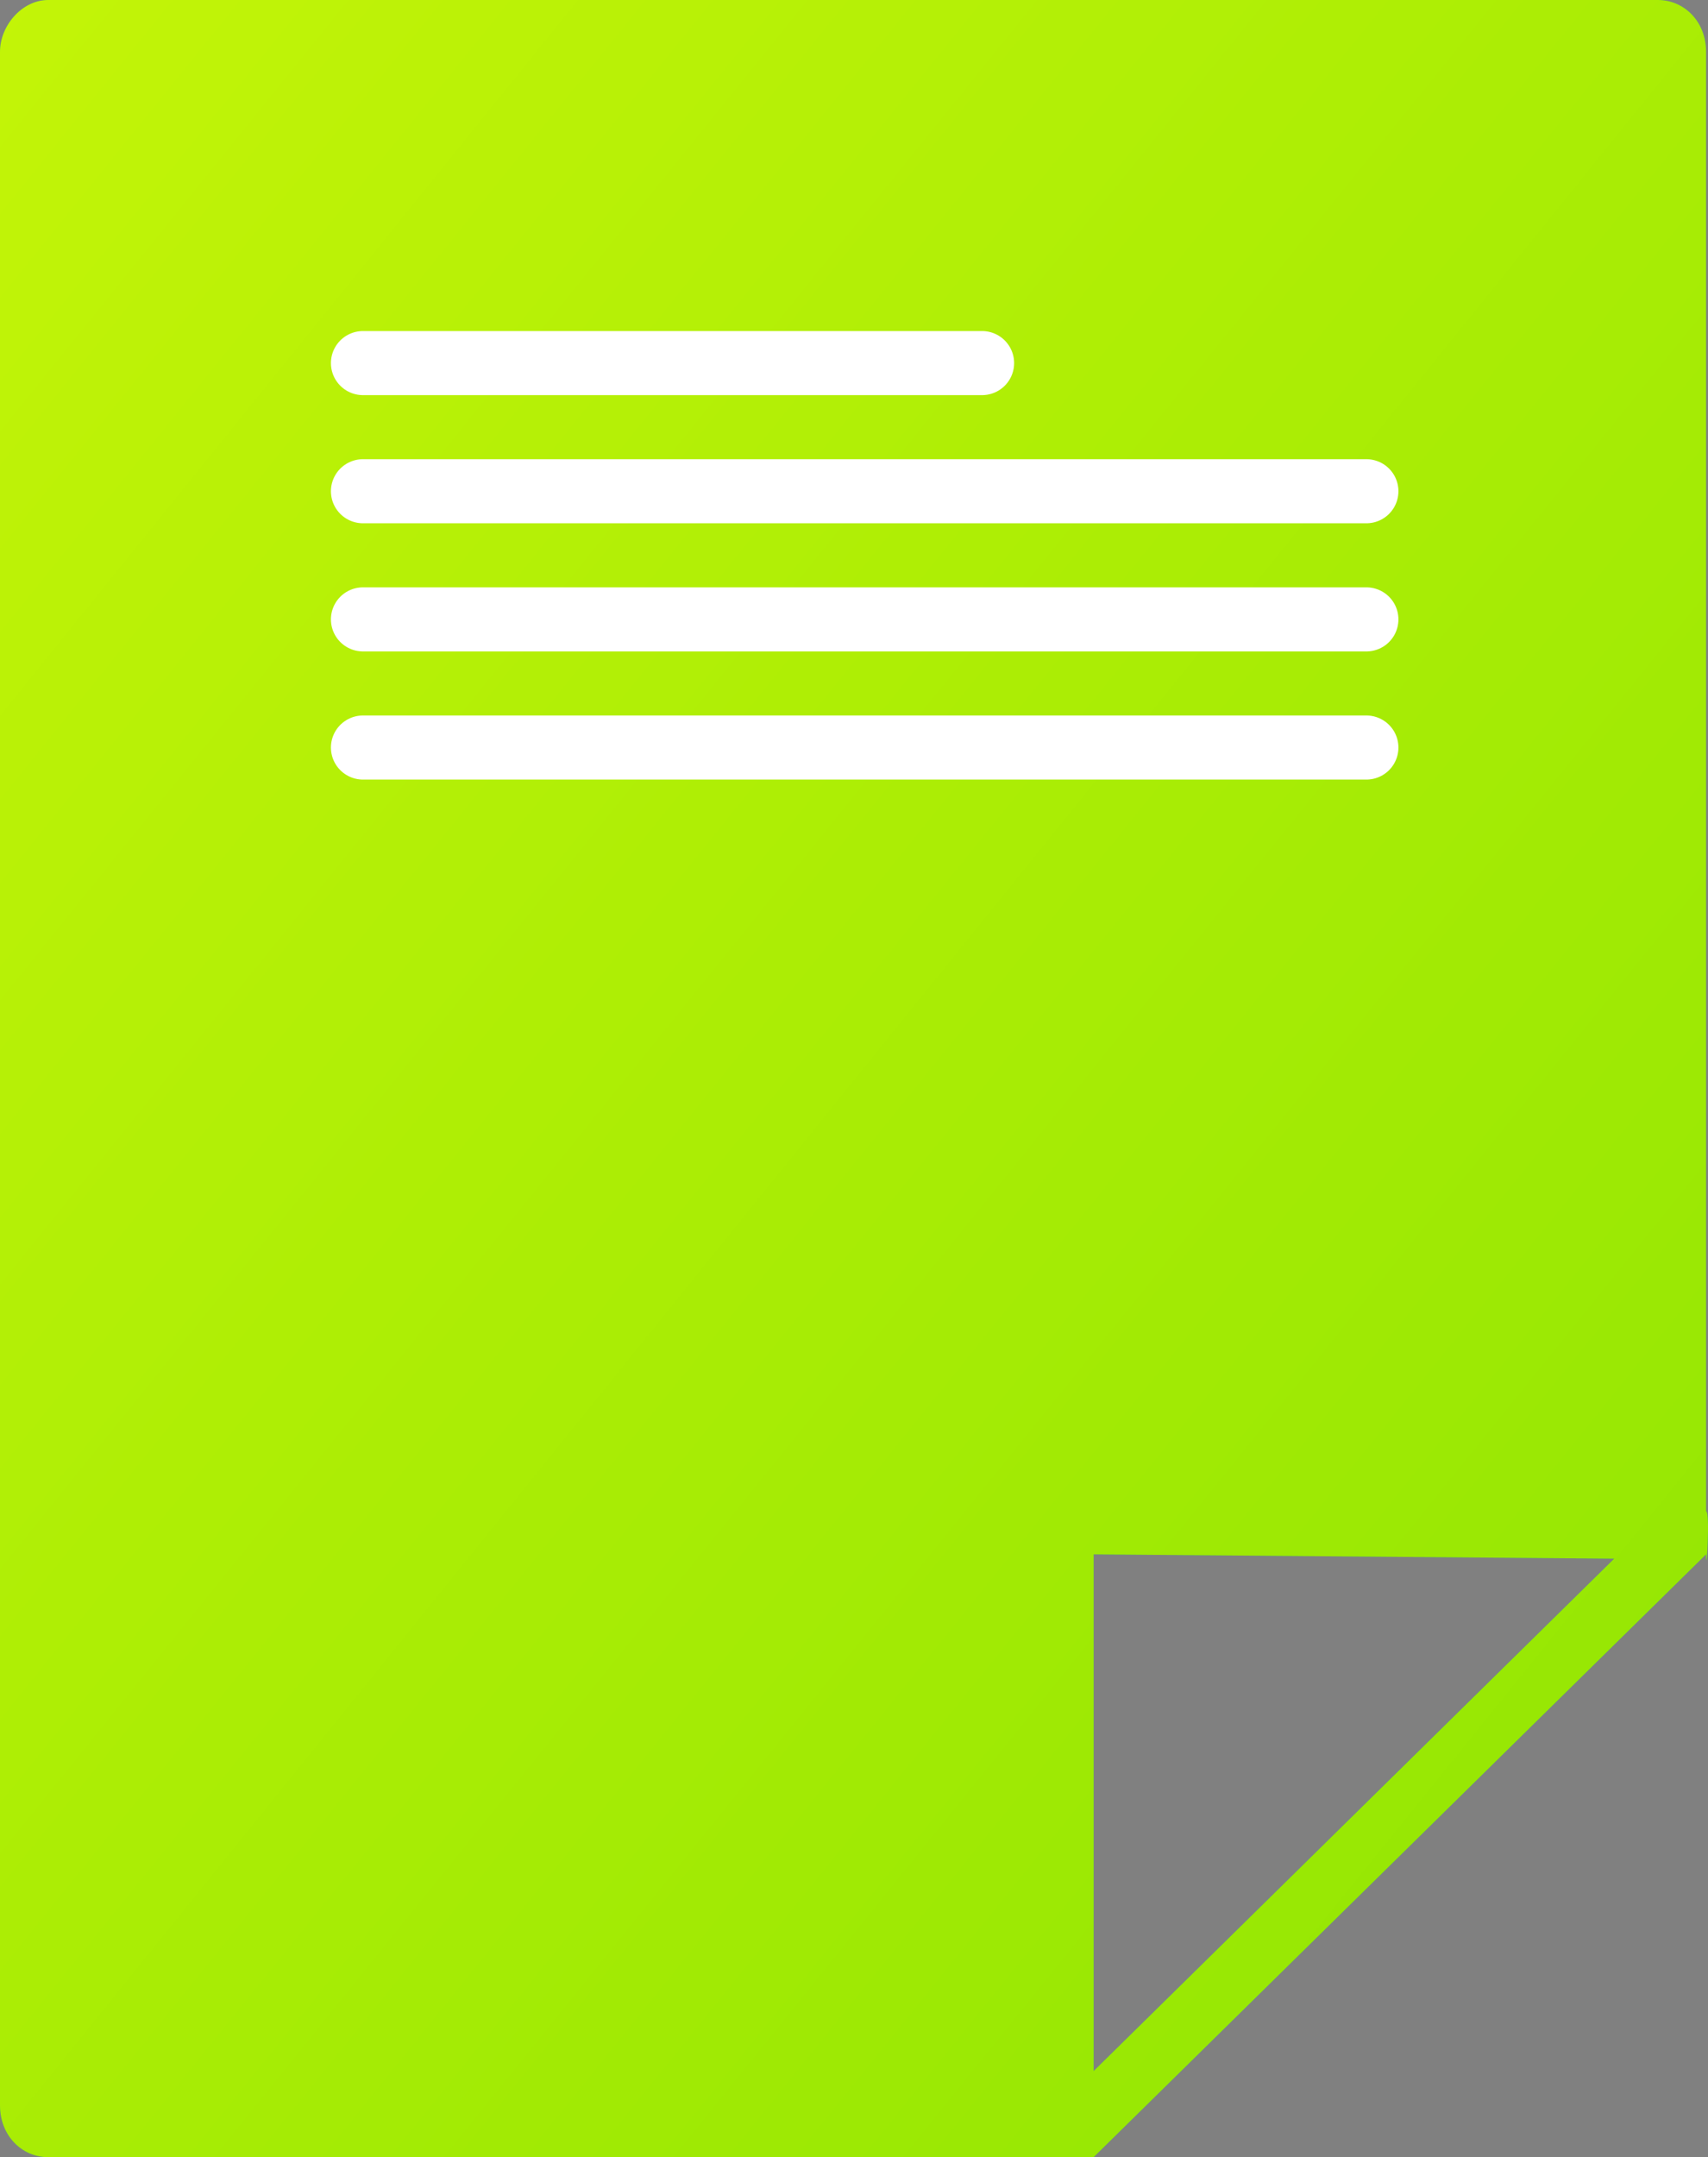
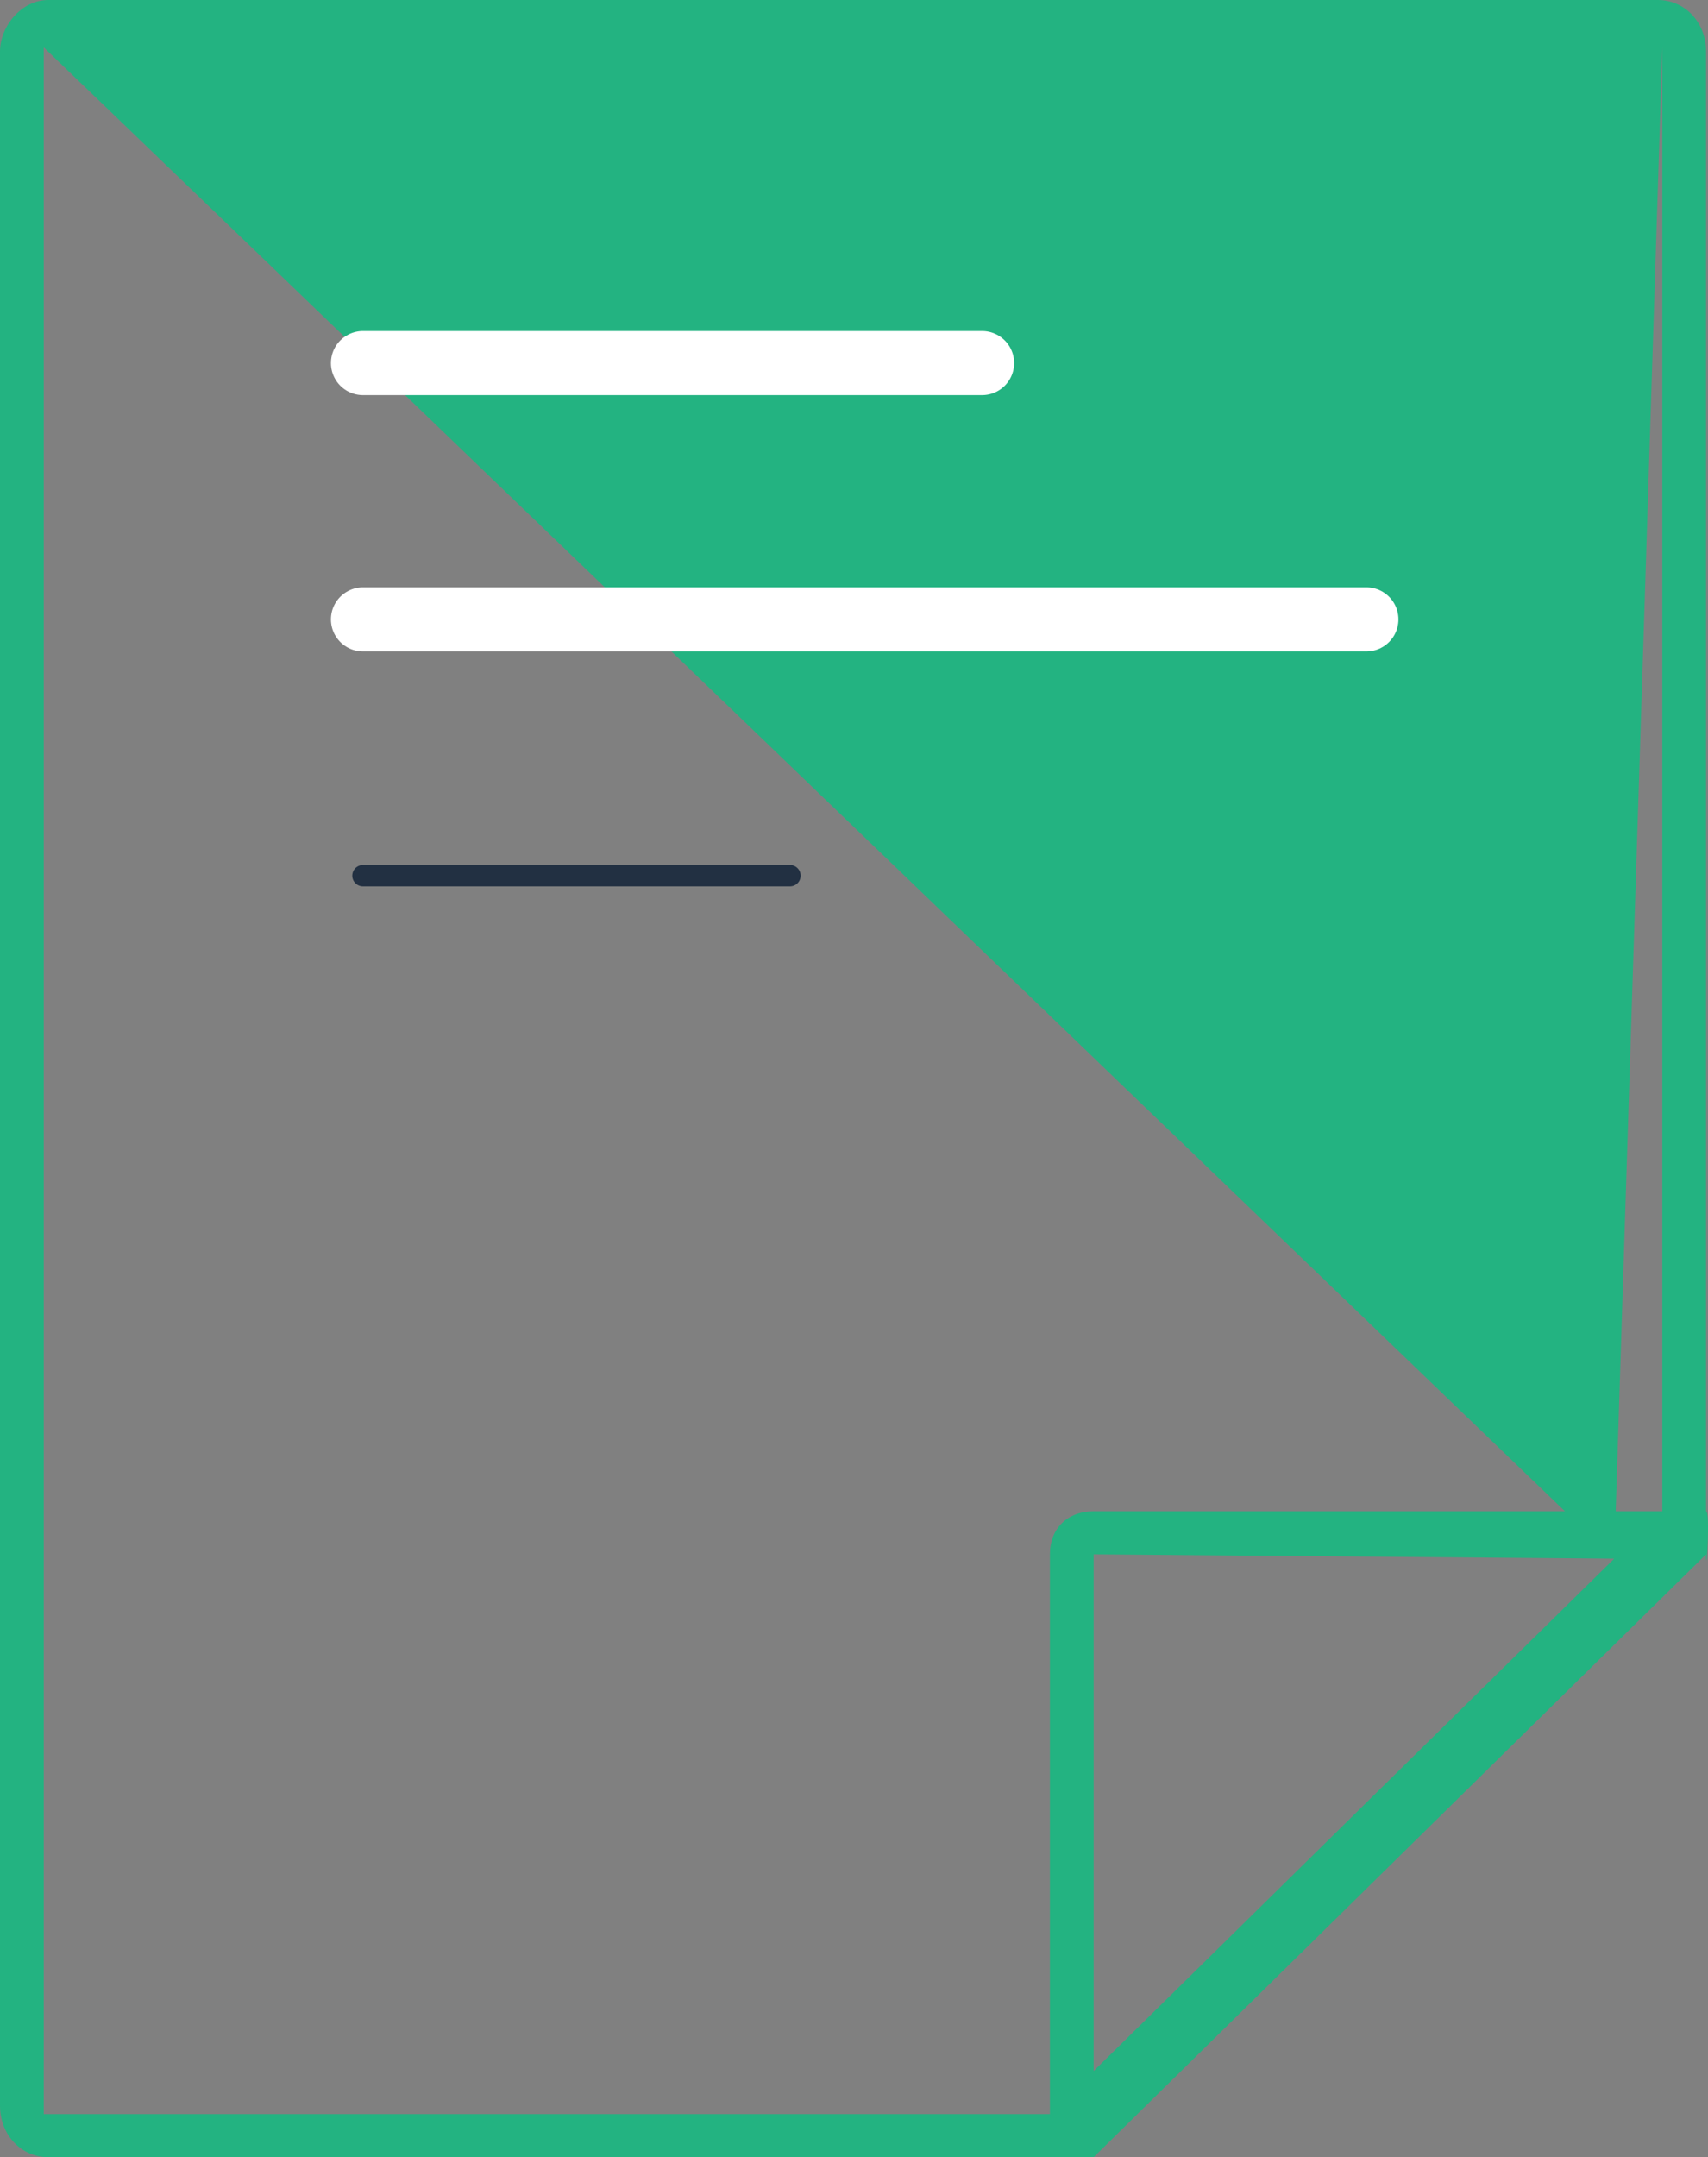
<svg xmlns="http://www.w3.org/2000/svg" width="80px" height="101px" viewBox="0 0 80 101" version="1.1">
  <rect x="0" y="0" width="80" height="101" fill="#808080" stroke="none" />
  <title>icon-mcq</title>
  <desc>Created with Sketch.</desc>
  <defs>
    <linearGradient x1="0%" y1="0%" x2="100%" y2="100%" id="linearGradient-1">
      <stop stop-color="#C3F407" offset="0%" />
      <stop stop-color="#90E503" offset="100%" />
    </linearGradient>
  </defs>
  <g id="Design-🎨" stroke="none" stroke-width="1" fill="none" fill-rule="evenodd">
    <g id="23" transform="translate(-277, -84)">
      <g id="icon-mcq" transform="translate(277, 84)">
-         <path d="M79.909,70.76 C80.114,70.76 79.909,73.986 79.909,72.776 L51.224,101 C51.224,101 50.609,101 49.994,101 L2.254,101 C1.024,101 0,99.992 0,98.581 L0,2.419 C0,1.21 1.024,0 2.254,0 L77.655,0 C78.884,0 79.909,1.008 79.909,2.419 L79.909,70.76 C79.909,70.559 79.909,70.76 79.909,70.76 Z M75.606,72.978 L51.224,72.776 L51.224,96.968 L75.606,72.978 Z M77.86,2.218 L2.049,2.218 L2.049,98.984 L49.175,98.984 L49.175,72.776 C49.175,71.567 49.994,70.76 51.224,70.76 L77.86,70.76 L77.86,2.218 Z" id="Shape" fill="#23B381" fill-rule="nonzero" />
+         <path d="M79.909,70.76 C80.114,70.76 79.909,73.986 79.909,72.776 L51.224,101 C51.224,101 50.609,101 49.994,101 L2.254,101 C1.024,101 0,99.992 0,98.581 L0,2.419 C0,1.21 1.024,0 2.254,0 L77.655,0 C78.884,0 79.909,1.008 79.909,2.419 L79.909,70.76 C79.909,70.559 79.909,70.76 79.909,70.76 Z M75.606,72.978 L51.224,72.776 L51.224,96.968 L75.606,72.978 Z L2.049,2.218 L2.049,98.984 L49.175,98.984 L49.175,72.776 C49.175,71.567 49.994,70.76 51.224,70.76 L77.86,70.76 L77.86,2.218 Z" id="Shape" fill="#23B381" fill-rule="nonzero" />
        <path d="M17,41 L37,41" id="Line-Copy" stroke="#223042" stroke-linecap="round" stroke-linejoin="round" />
-         <path d="M79.909,70.76 C80.114,70.76 79.909,73.986 79.909,72.776 L51.224,101 C51.224,101 50.609,101 49.994,101 L2.254,101 C1.024,101 0,99.992 0,98.581 L0,2.419 C0,1.21 1.024,0 2.254,0 L77.655,0 C78.884,0 79.909,1.008 79.909,2.419 L79.909,70.76 C79.909,70.559 79.909,70.76 79.909,70.76 Z M75.606,72.978 L51.224,72.776 L51.224,96.968 L75.606,72.978 Z" id="Shape" fill="url(#linearGradient-1)" fill-rule="nonzero" />
        <path d="M17,17 L46,17" id="Line-path" stroke="#FFFFFF" stroke-width="3" fill="url(#linearGradient-1)" stroke-linecap="round" stroke-linejoin="round" />
-         <path d="M17,23 L64,23" id="Line-Copy-path" stroke="#FFFFFF" stroke-width="3" fill="url(#linearGradient-1)" stroke-linecap="round" stroke-linejoin="round" />
        <path d="M17,29 L64,29" id="Line-Copy-path" stroke="#FFFFFF" stroke-width="3" fill="url(#linearGradient-1)" stroke-linecap="round" stroke-linejoin="round" />
-         <path d="M17,35 L64,35" id="Line-Copy-path" stroke="#FFFFFF" stroke-width="3" fill="url(#linearGradient-1)" stroke-linecap="round" stroke-linejoin="round" />
      </g>
    </g>
  </g>
</svg>